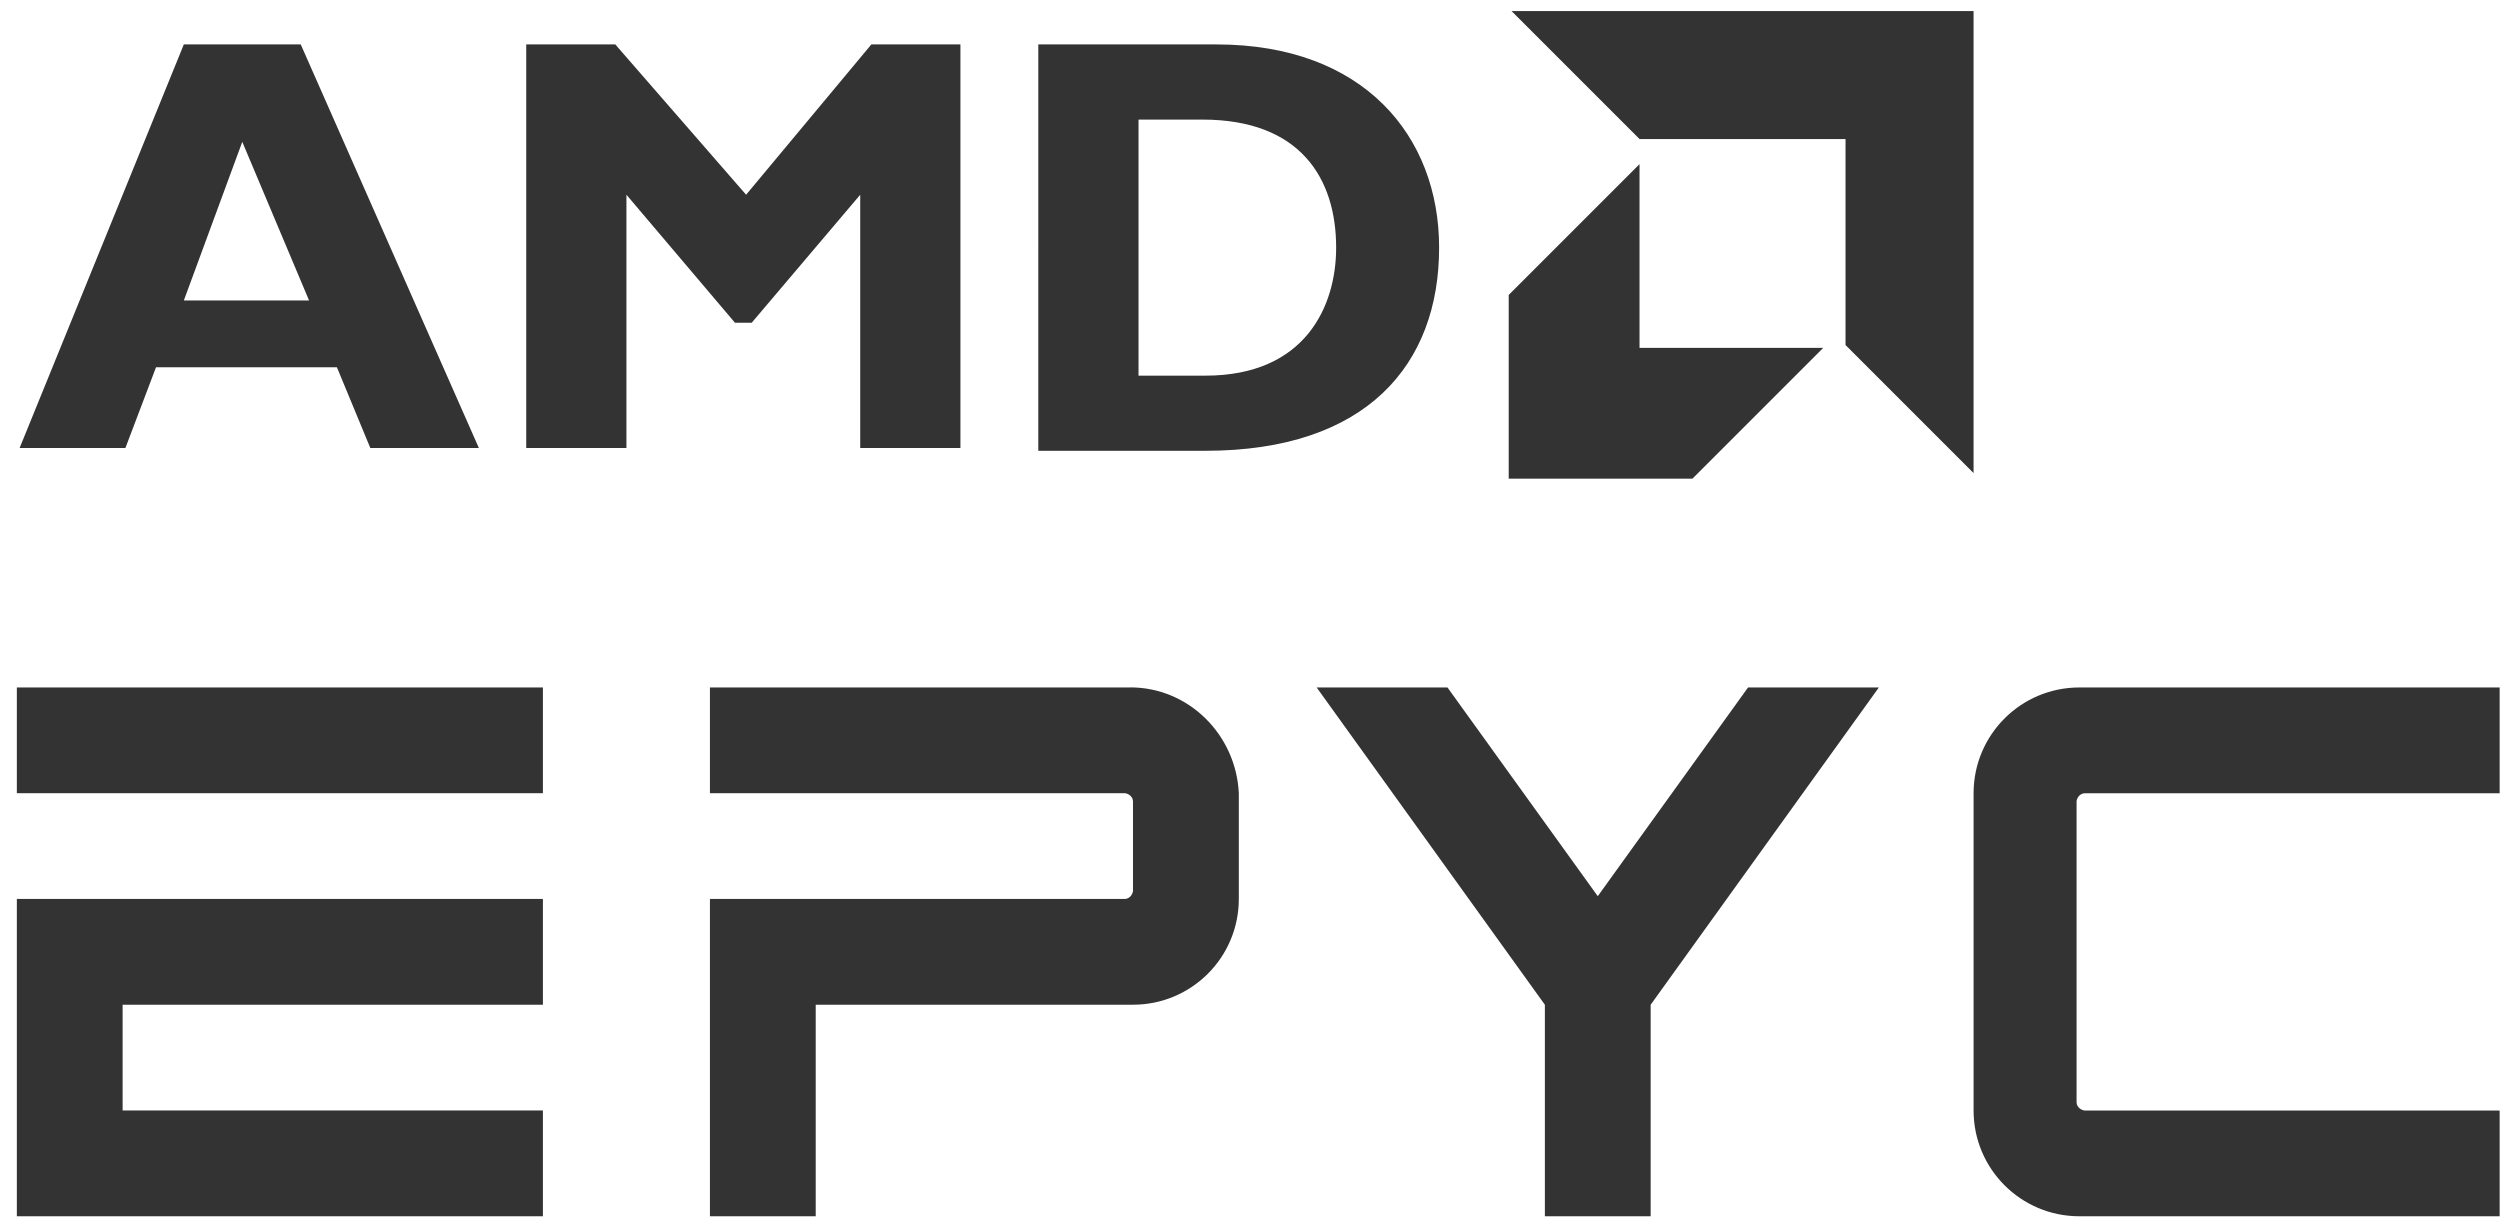
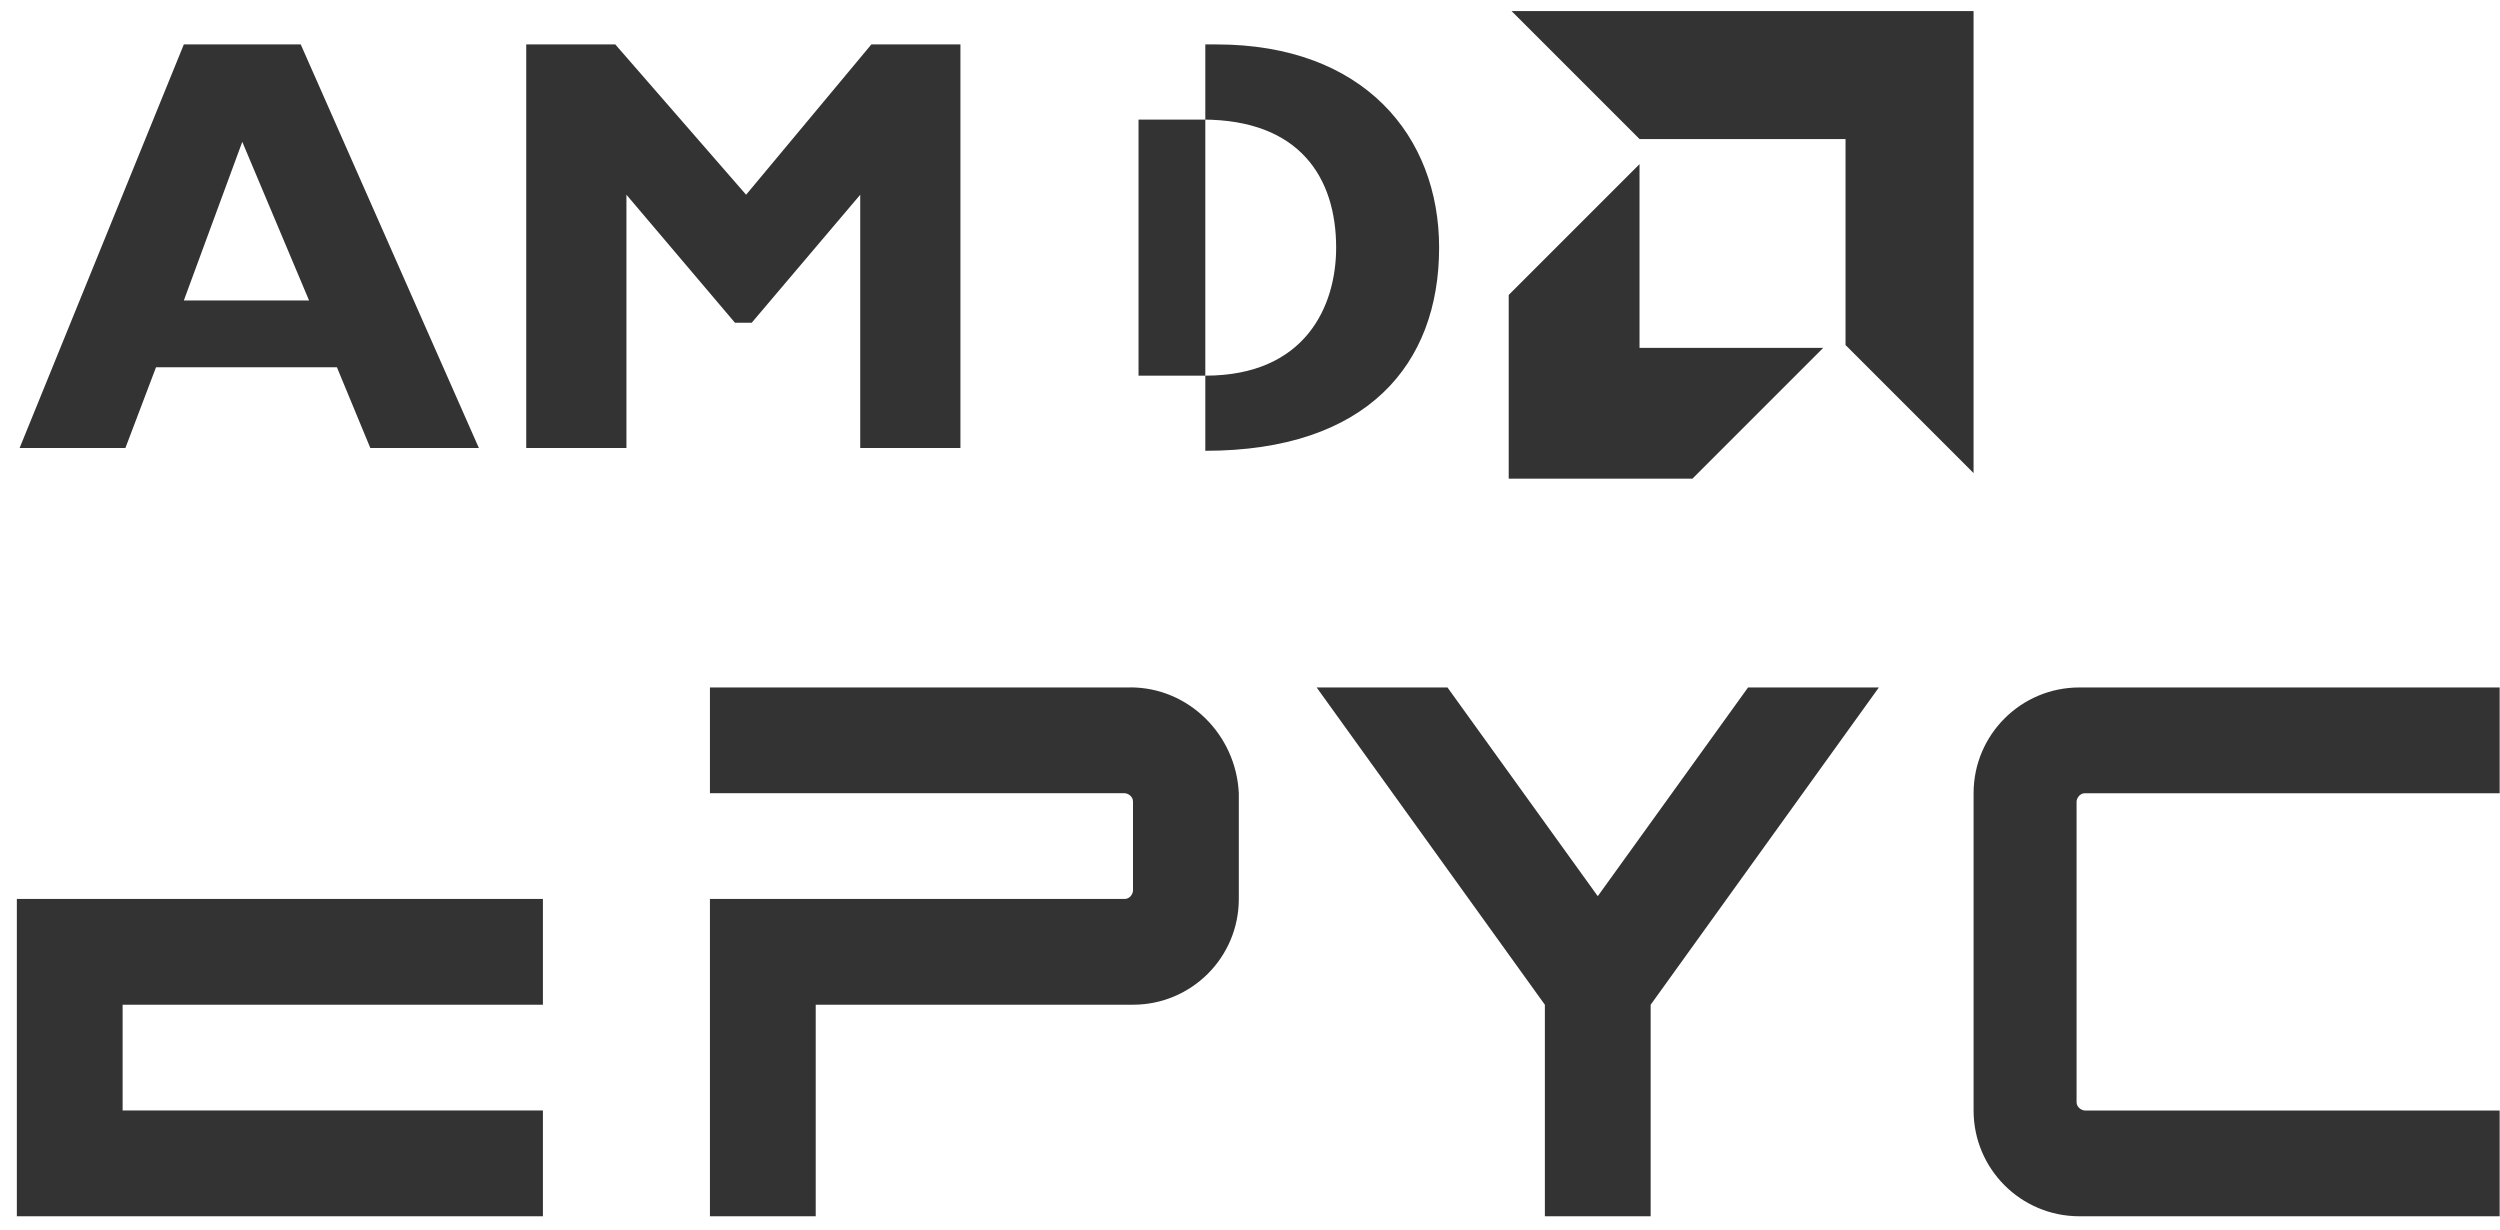
<svg xmlns="http://www.w3.org/2000/svg" id="Layer_1" viewBox="0 0 122 60">
  <defs>
    <style>.cls-1{fill:#333;}</style>
  </defs>
  <path class="cls-1" d="M11.823,6.922l-2.852,7.742h6.112l-3.26-7.742Zm11.546,14.941h-5.297l-1.63-3.939H7.613l-1.494,3.939H.957L8.971,2.168h5.705l8.693,19.695Z" />
  <path class="cls-1" d="M42.522,2.168h4.347V21.863h-4.89V9.503l-5.297,6.248h-.815l-5.297-6.248v12.36h-4.89V2.168h4.346l6.384,7.335,6.112-7.335Z" />
-   <path class="cls-1" d="M55.56,18.332h3.26c4.89,0,6.384-3.396,6.384-6.248,0-3.396-1.766-6.248-6.52-6.248h-3.124v12.496Zm3.803-16.164c7.199,0,10.866,4.482,10.866,9.916,0,5.705-3.532,9.915-11.41,9.915h-8.15V2.168h8.693Z" />
+   <path class="cls-1" d="M55.56,18.332h3.26c4.89,0,6.384-3.396,6.384-6.248,0-3.396-1.766-6.248-6.52-6.248h-3.124v12.496Zm3.803-16.164c7.199,0,10.866,4.482,10.866,9.916,0,5.705-3.532,9.915-11.41,9.915V2.168h8.693Z" />
  <path class="cls-1" d="M90.197,6.787h-10.187l-6.248-6.248h22.548V23.087l-6.248-6.248V6.787" />
  <path class="cls-1" d="M80.009,16.974V8.01l-6.384,6.384v8.965h8.965l6.384-6.384h-8.965Z" />
-   <path class="cls-1" d="M.822,33.547v5.162H26.494v-5.162H.822Z" />
  <path class="cls-1" d="M.822,43.869v15.485H26.494v-5.162H5.984v-5.162H26.494v-5.162H.822" />
  <path class="cls-1" d="M77.971,43.734l-7.335-10.187h-6.384l11.138,15.485v10.323h5.162v-10.323l11.138-15.485h-6.384l-7.335,10.187Z" />
  <path class="cls-1" d="M96.311,54.193c0,2.852,2.309,5.161,5.162,5.161h20.51v-5.161h-20.238c-.136,0-.408-.136-.408-.407v-14.669c0-.136,.136-.407,.408-.407h20.238v-5.162h-20.51c-2.852,0-5.162,2.309-5.162,5.162v15.485Z" />
  <path class="cls-1" d="M55.155,33.547h-20.51v5.162h20.238c.136,0,.407,.136,.407,.407v4.346c0,.136-.136,.407-.407,.407h-20.238v15.484h5.162v-10.323h15.485c2.852,0,5.162-2.309,5.162-5.162v-5.162c-.136-2.852-2.445-5.162-5.297-5.162Z" />
</svg>